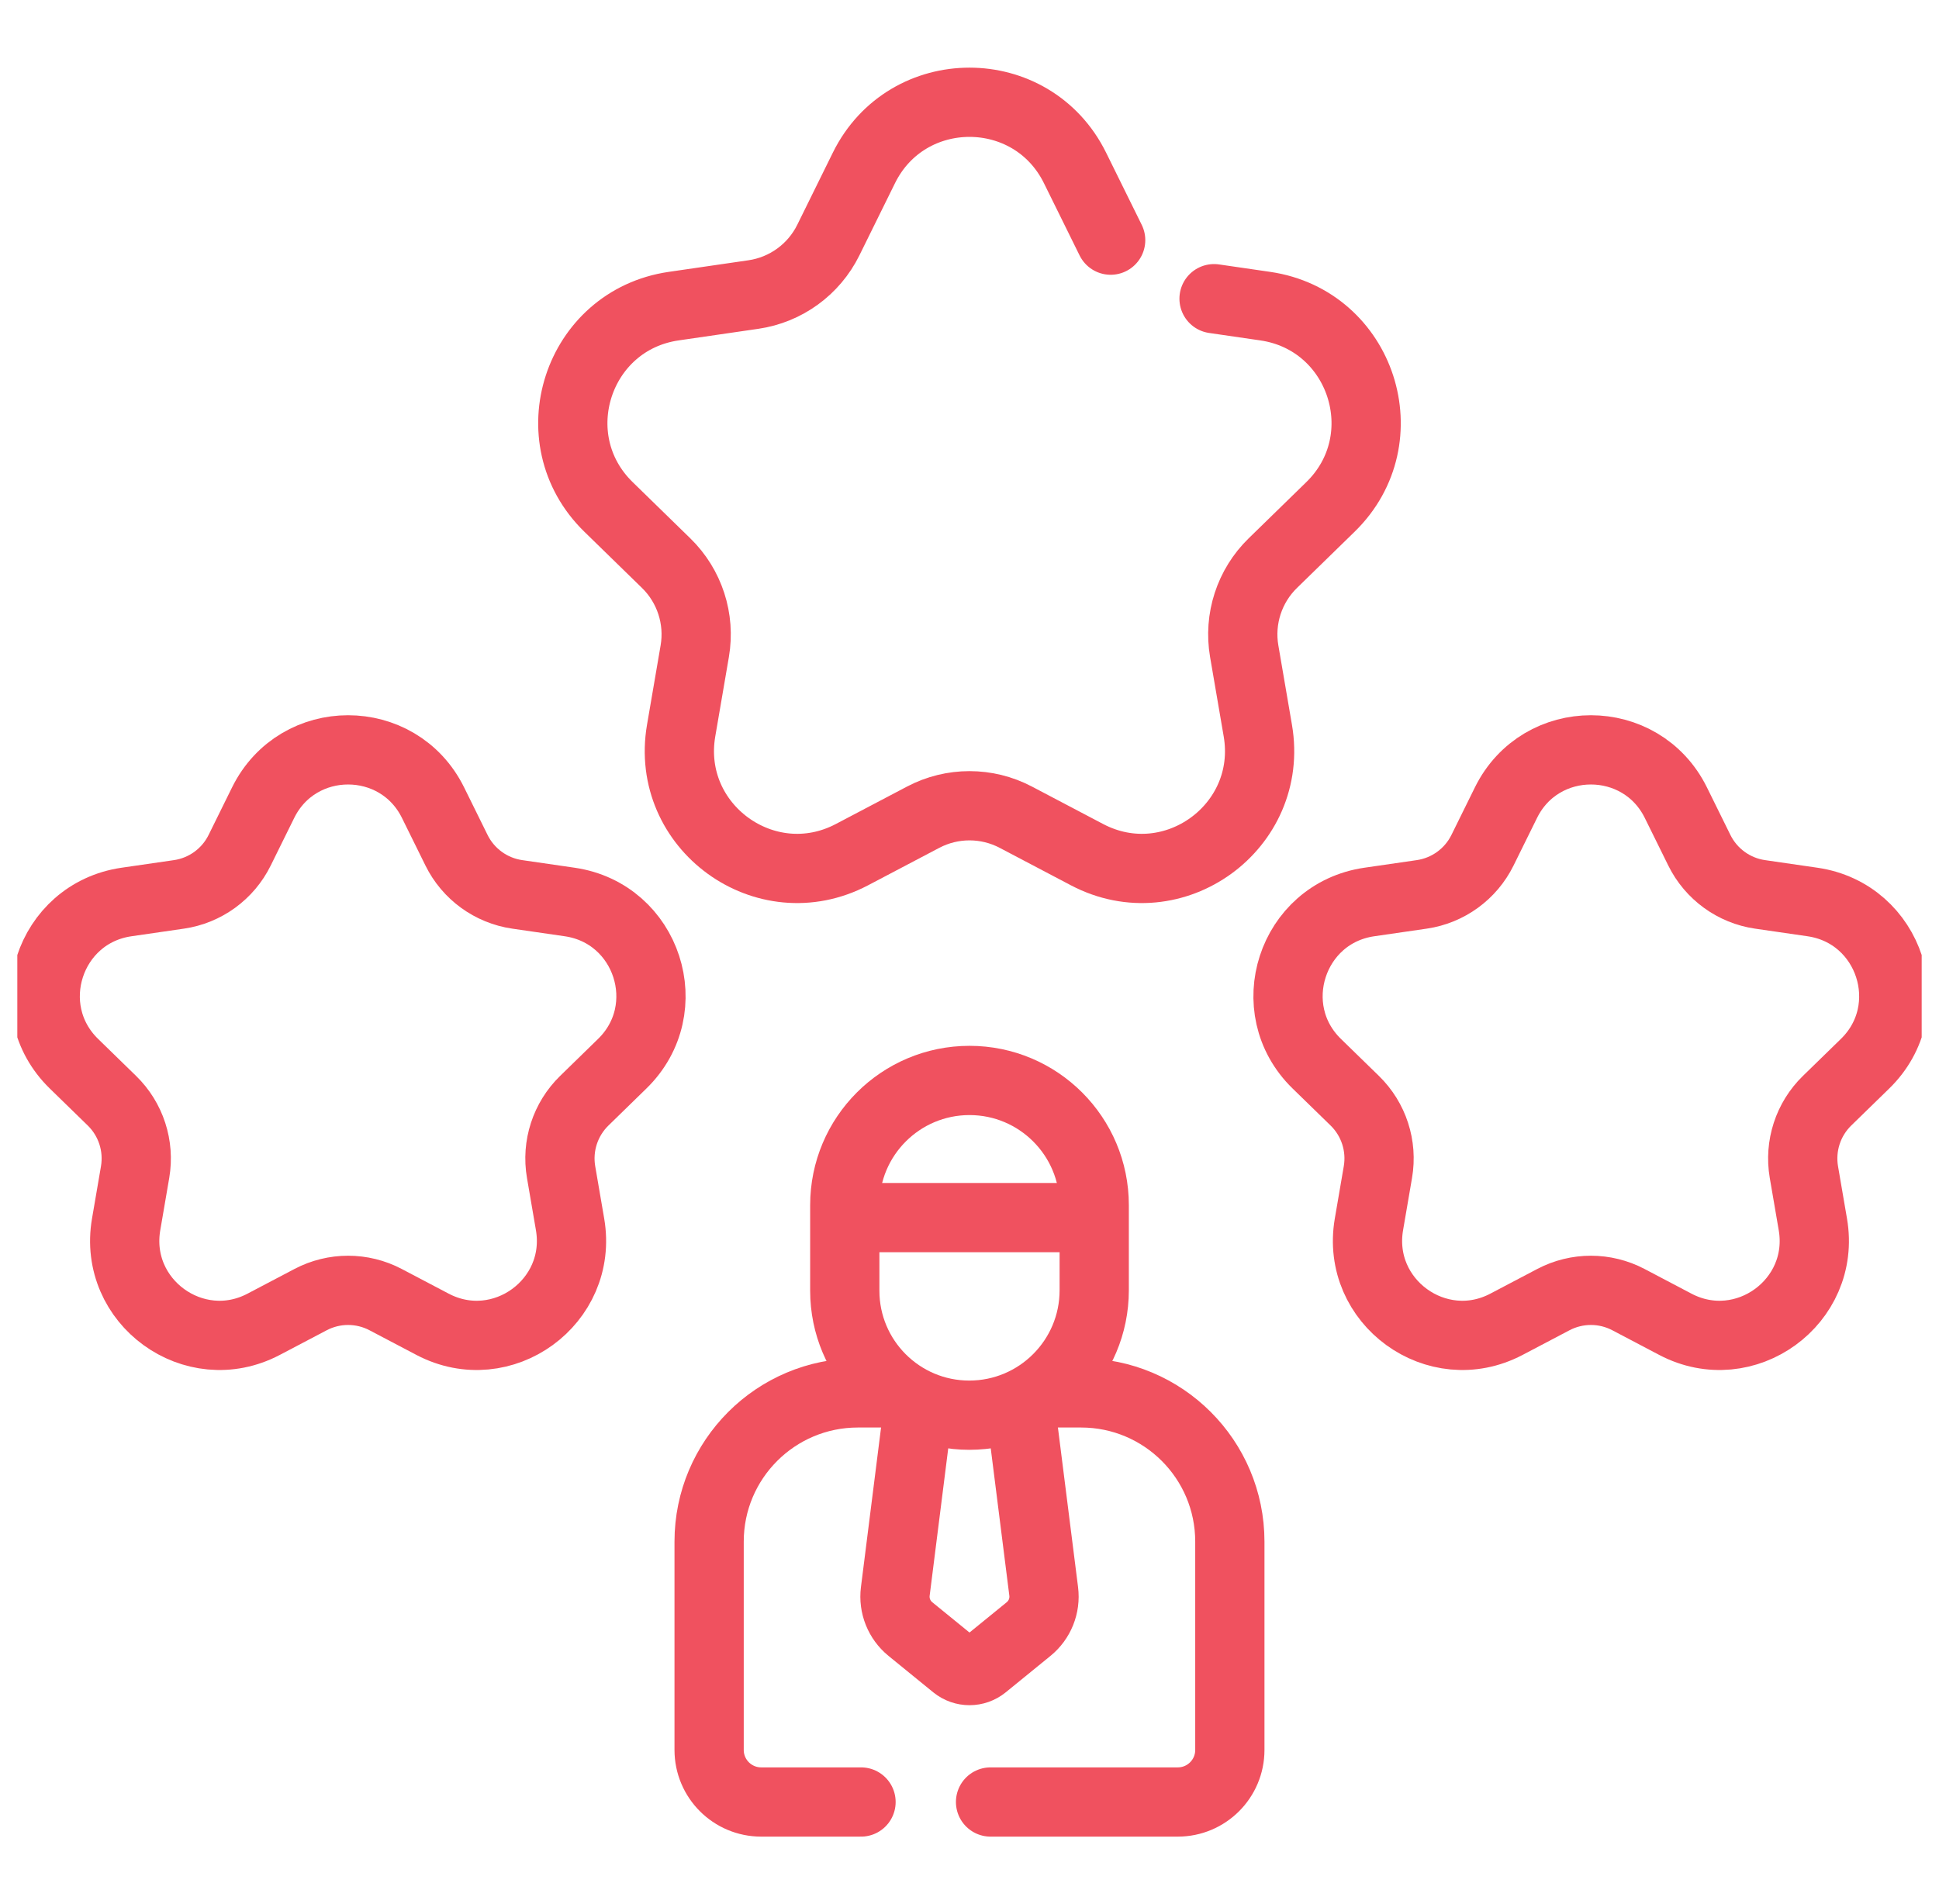
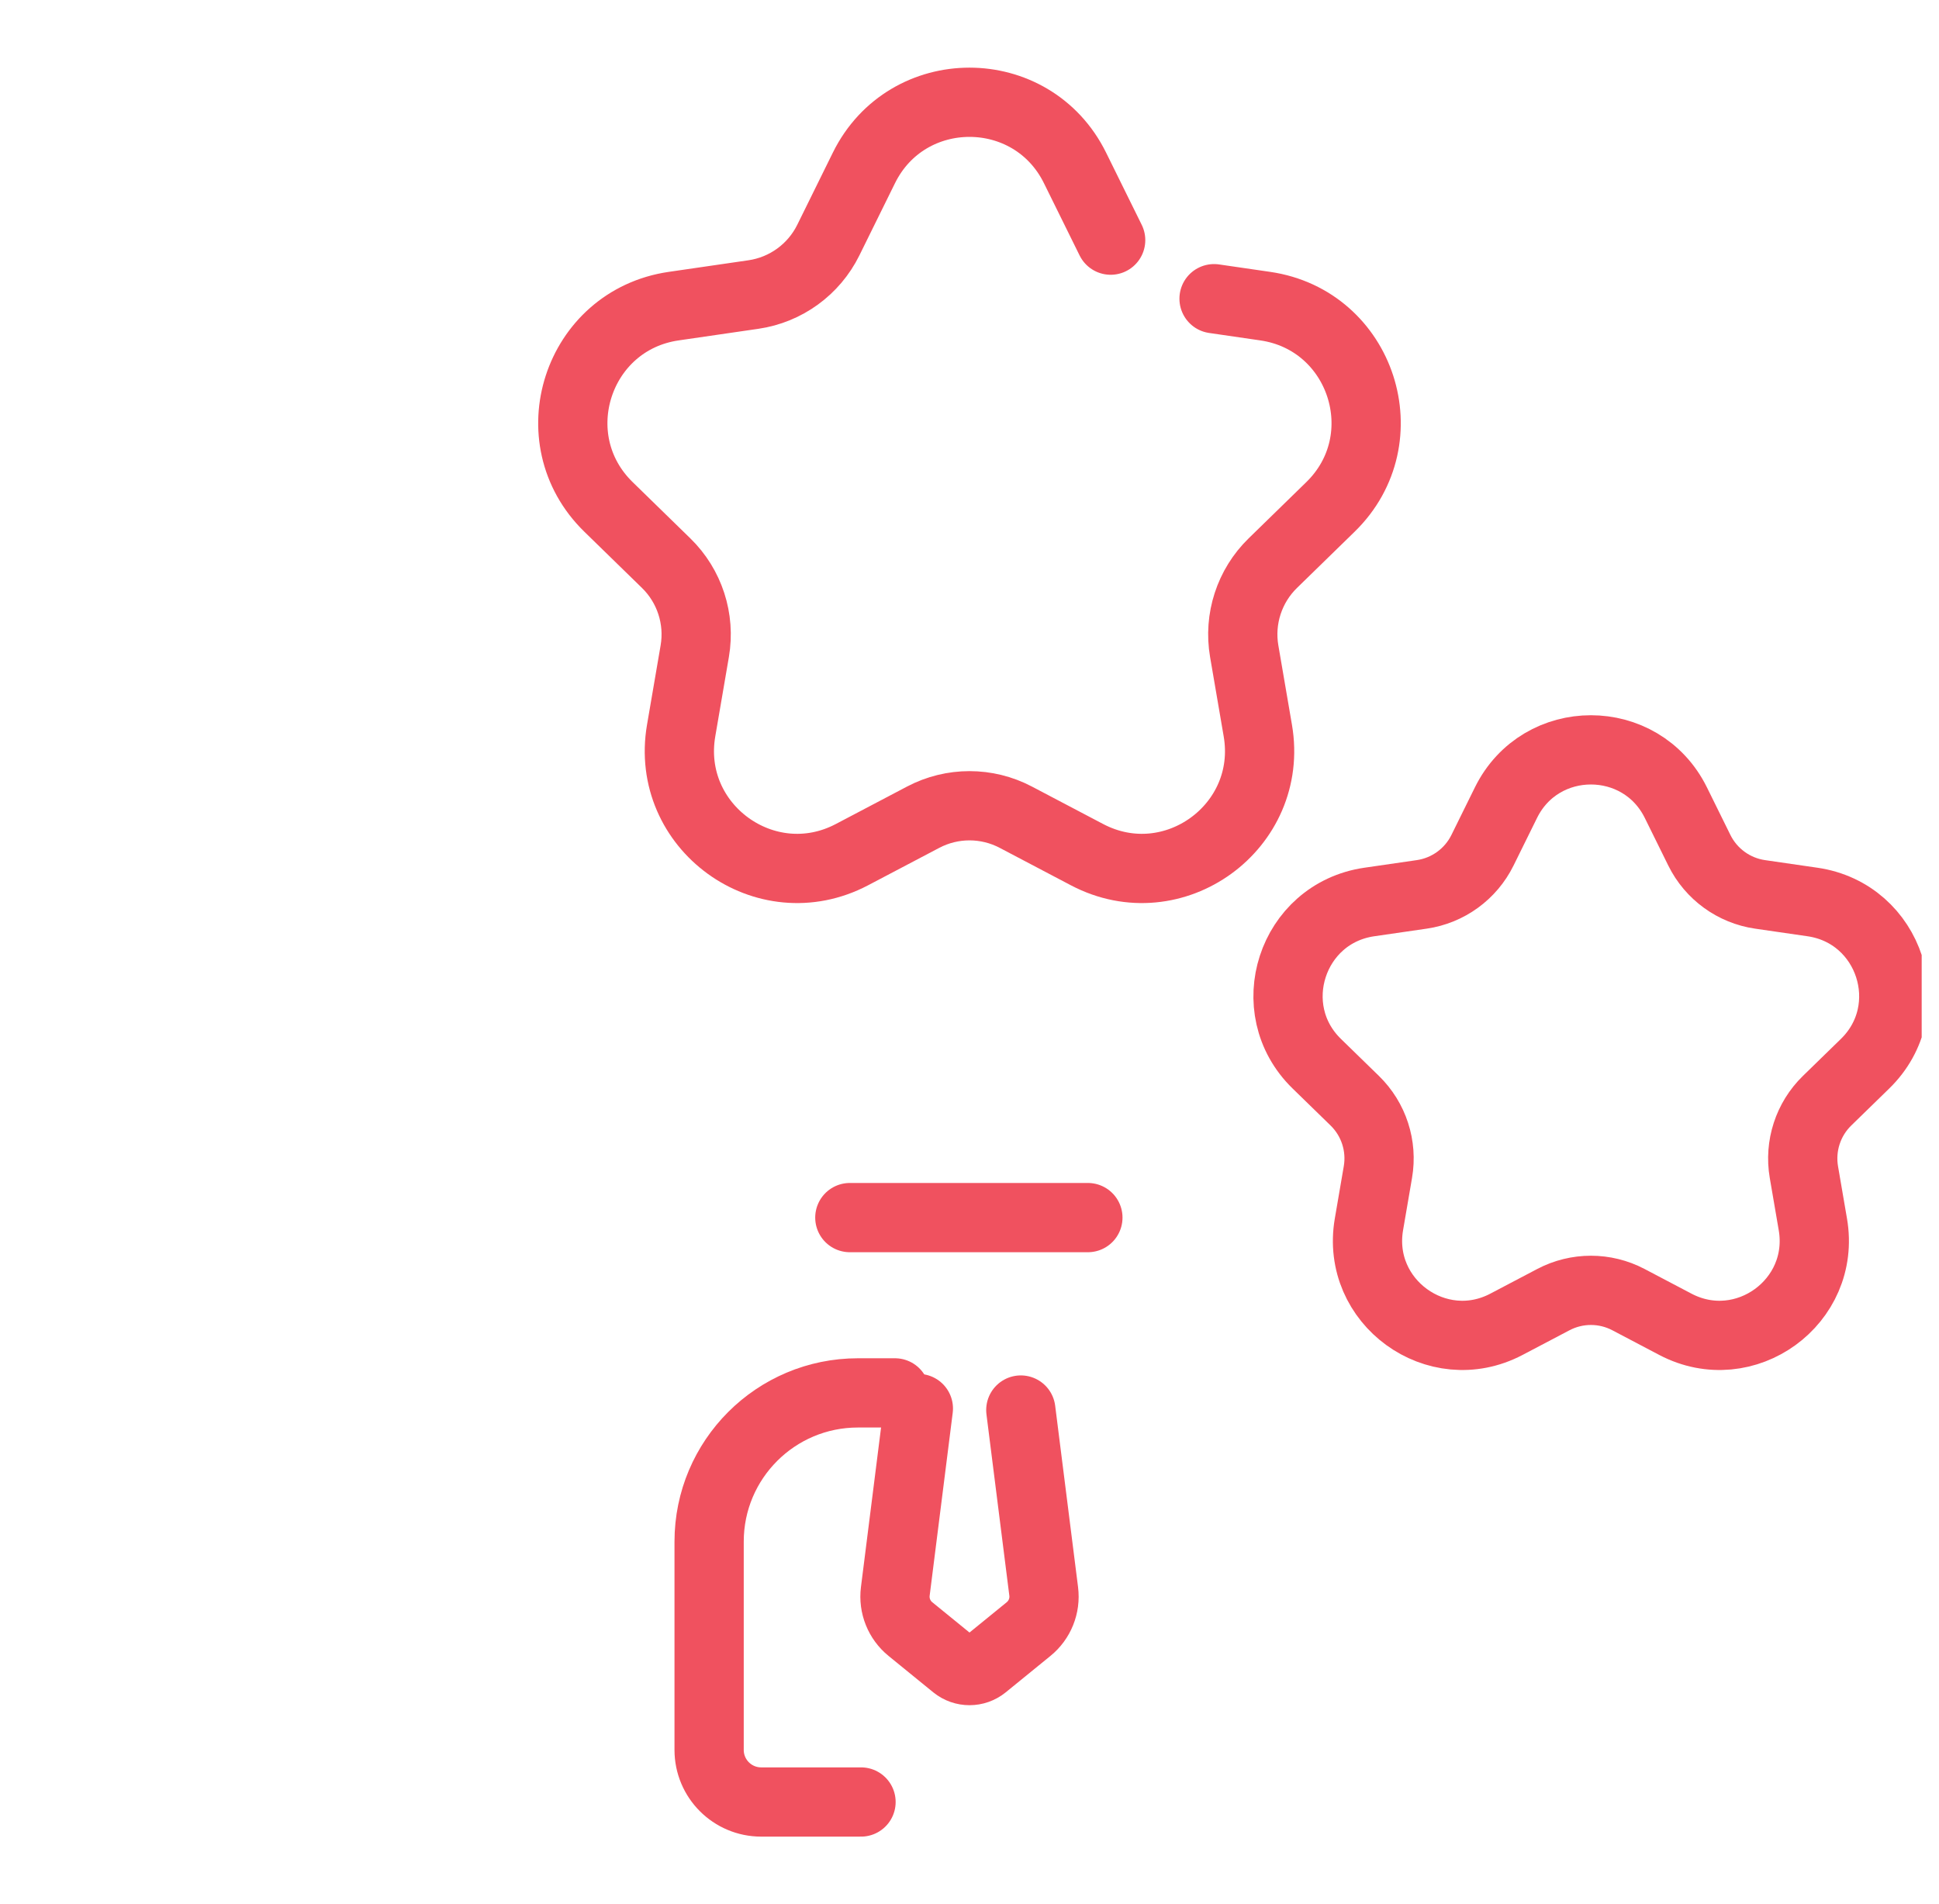
<svg xmlns="http://www.w3.org/2000/svg" fill="none" viewBox="0 0 56 55" height="55" width="56">
  <g clip-path="url(#clip0_2029_699)">
    <path stroke-linejoin="round" stroke-linecap="round" stroke-miterlimit="10" stroke-width="2" stroke="#F0515F" d="M24.867 52.046H21.984C21.154 52.046 20.48 51.373 20.48 50.542V44.526C20.48 42.153 22.404 40.23 24.777 40.23H25.848" />
-     <path stroke-linejoin="round" stroke-linecap="round" stroke-miterlimit="10" stroke-width="2" stroke="#F0515F" d="M30.152 40.23H31.222C33.595 40.23 35.519 42.153 35.519 44.526V50.542C35.519 51.373 34.846 52.046 34.015 52.046H28.608" />
    <path stroke-linejoin="round" stroke-linecap="round" stroke-miterlimit="10" stroke-width="2" stroke="#F0515F" d="M29.482 40.725L30.143 45.964C30.195 46.377 30.03 46.788 29.707 47.051L28.415 48.103C28.173 48.299 27.827 48.299 27.585 48.103L26.293 47.051C25.97 46.788 25.805 46.377 25.857 45.964L26.523 40.681" />
-     <path stroke-linejoin="round" stroke-linecap="round" stroke-miterlimit="10" stroke-width="2" stroke="#F0515F" d="M24.398 37.279V34.808C24.398 32.819 26.011 31.206 28 31.206C29.989 31.206 31.602 32.819 31.602 34.808V37.265C31.602 39.258 29.986 40.874 27.993 40.874C26.008 40.874 24.398 39.264 24.398 37.279Z" />
    <path stroke-linejoin="round" stroke-linecap="round" stroke-miterlimit="10" stroke-width="2" stroke="#F0515F" d="M24.544 35.167H31.419" />
-     <path stroke-linejoin="round" stroke-linecap="round" stroke-miterlimit="10" stroke-width="2" stroke="#F0515F" d="M12.507 23.184L13.185 24.558C13.524 25.245 14.18 25.722 14.939 25.832L16.455 26.052C18.699 26.379 19.596 29.138 17.971 30.722L16.875 31.791C16.326 32.326 16.075 33.097 16.205 33.853L16.464 35.363C16.847 37.599 14.501 39.304 12.493 38.249L11.137 37.536C10.459 37.179 9.648 37.179 8.97 37.536L7.614 38.249C5.606 39.304 3.259 37.599 3.643 35.363L3.902 33.853C4.031 33.097 3.781 32.326 3.232 31.791L2.135 30.722C0.511 29.138 1.407 26.379 3.652 26.052L5.168 25.832C5.926 25.722 6.582 25.245 6.921 24.558L7.599 23.184C8.603 21.149 11.503 21.149 12.507 23.184Z" />
    <path stroke-linejoin="round" stroke-linecap="round" stroke-miterlimit="10" stroke-width="2" stroke="#F0515F" d="M48.401 23.184L49.079 24.558C49.418 25.245 50.074 25.722 50.832 25.832L52.348 26.052C54.593 26.379 55.489 29.138 53.865 30.722L52.768 31.791C52.219 32.326 51.969 33.097 52.098 33.853L52.357 35.363C52.741 37.599 50.394 39.304 48.386 38.249L47.031 37.536C46.352 37.179 45.542 37.179 44.863 37.536L43.507 38.249C41.5 39.304 39.153 37.599 39.536 35.363L39.795 33.853C39.925 33.097 39.675 32.326 39.126 31.791L38.029 30.722C36.404 29.138 37.301 26.379 39.545 26.052L41.061 25.832C41.82 25.722 42.476 25.245 42.815 24.558L43.493 23.184C44.496 21.149 47.397 21.149 48.401 23.184Z" />
    <path stroke-linejoin="round" stroke-linecap="round" stroke-miterlimit="10" stroke-width="2" stroke="#F0515F" d="M35.063 8.627L36.541 8.842C39.33 9.247 40.443 12.674 38.425 14.641L36.76 16.265C36.083 16.925 35.774 17.876 35.934 18.808L36.327 21.101C36.803 23.878 33.889 25.996 31.395 24.685L29.336 23.602C28.499 23.162 27.5 23.162 26.663 23.602L24.604 24.685C22.11 25.996 19.196 23.878 19.672 21.101L20.065 18.808C20.225 17.876 19.916 16.925 19.239 16.265L17.574 14.641C15.556 12.674 16.669 9.247 19.457 8.842L21.759 8.507C22.695 8.371 23.503 7.783 23.922 6.936L24.951 4.849C26.198 2.322 29.8 2.322 31.047 4.849L32.077 6.936" />
  </g>
  <defs>
    <clipPath id="clip0_2029_699">
      <rect transform="translate(0.5)" fill="white" height="55" width="55" />
    </clipPath>
  </defs>
</svg>